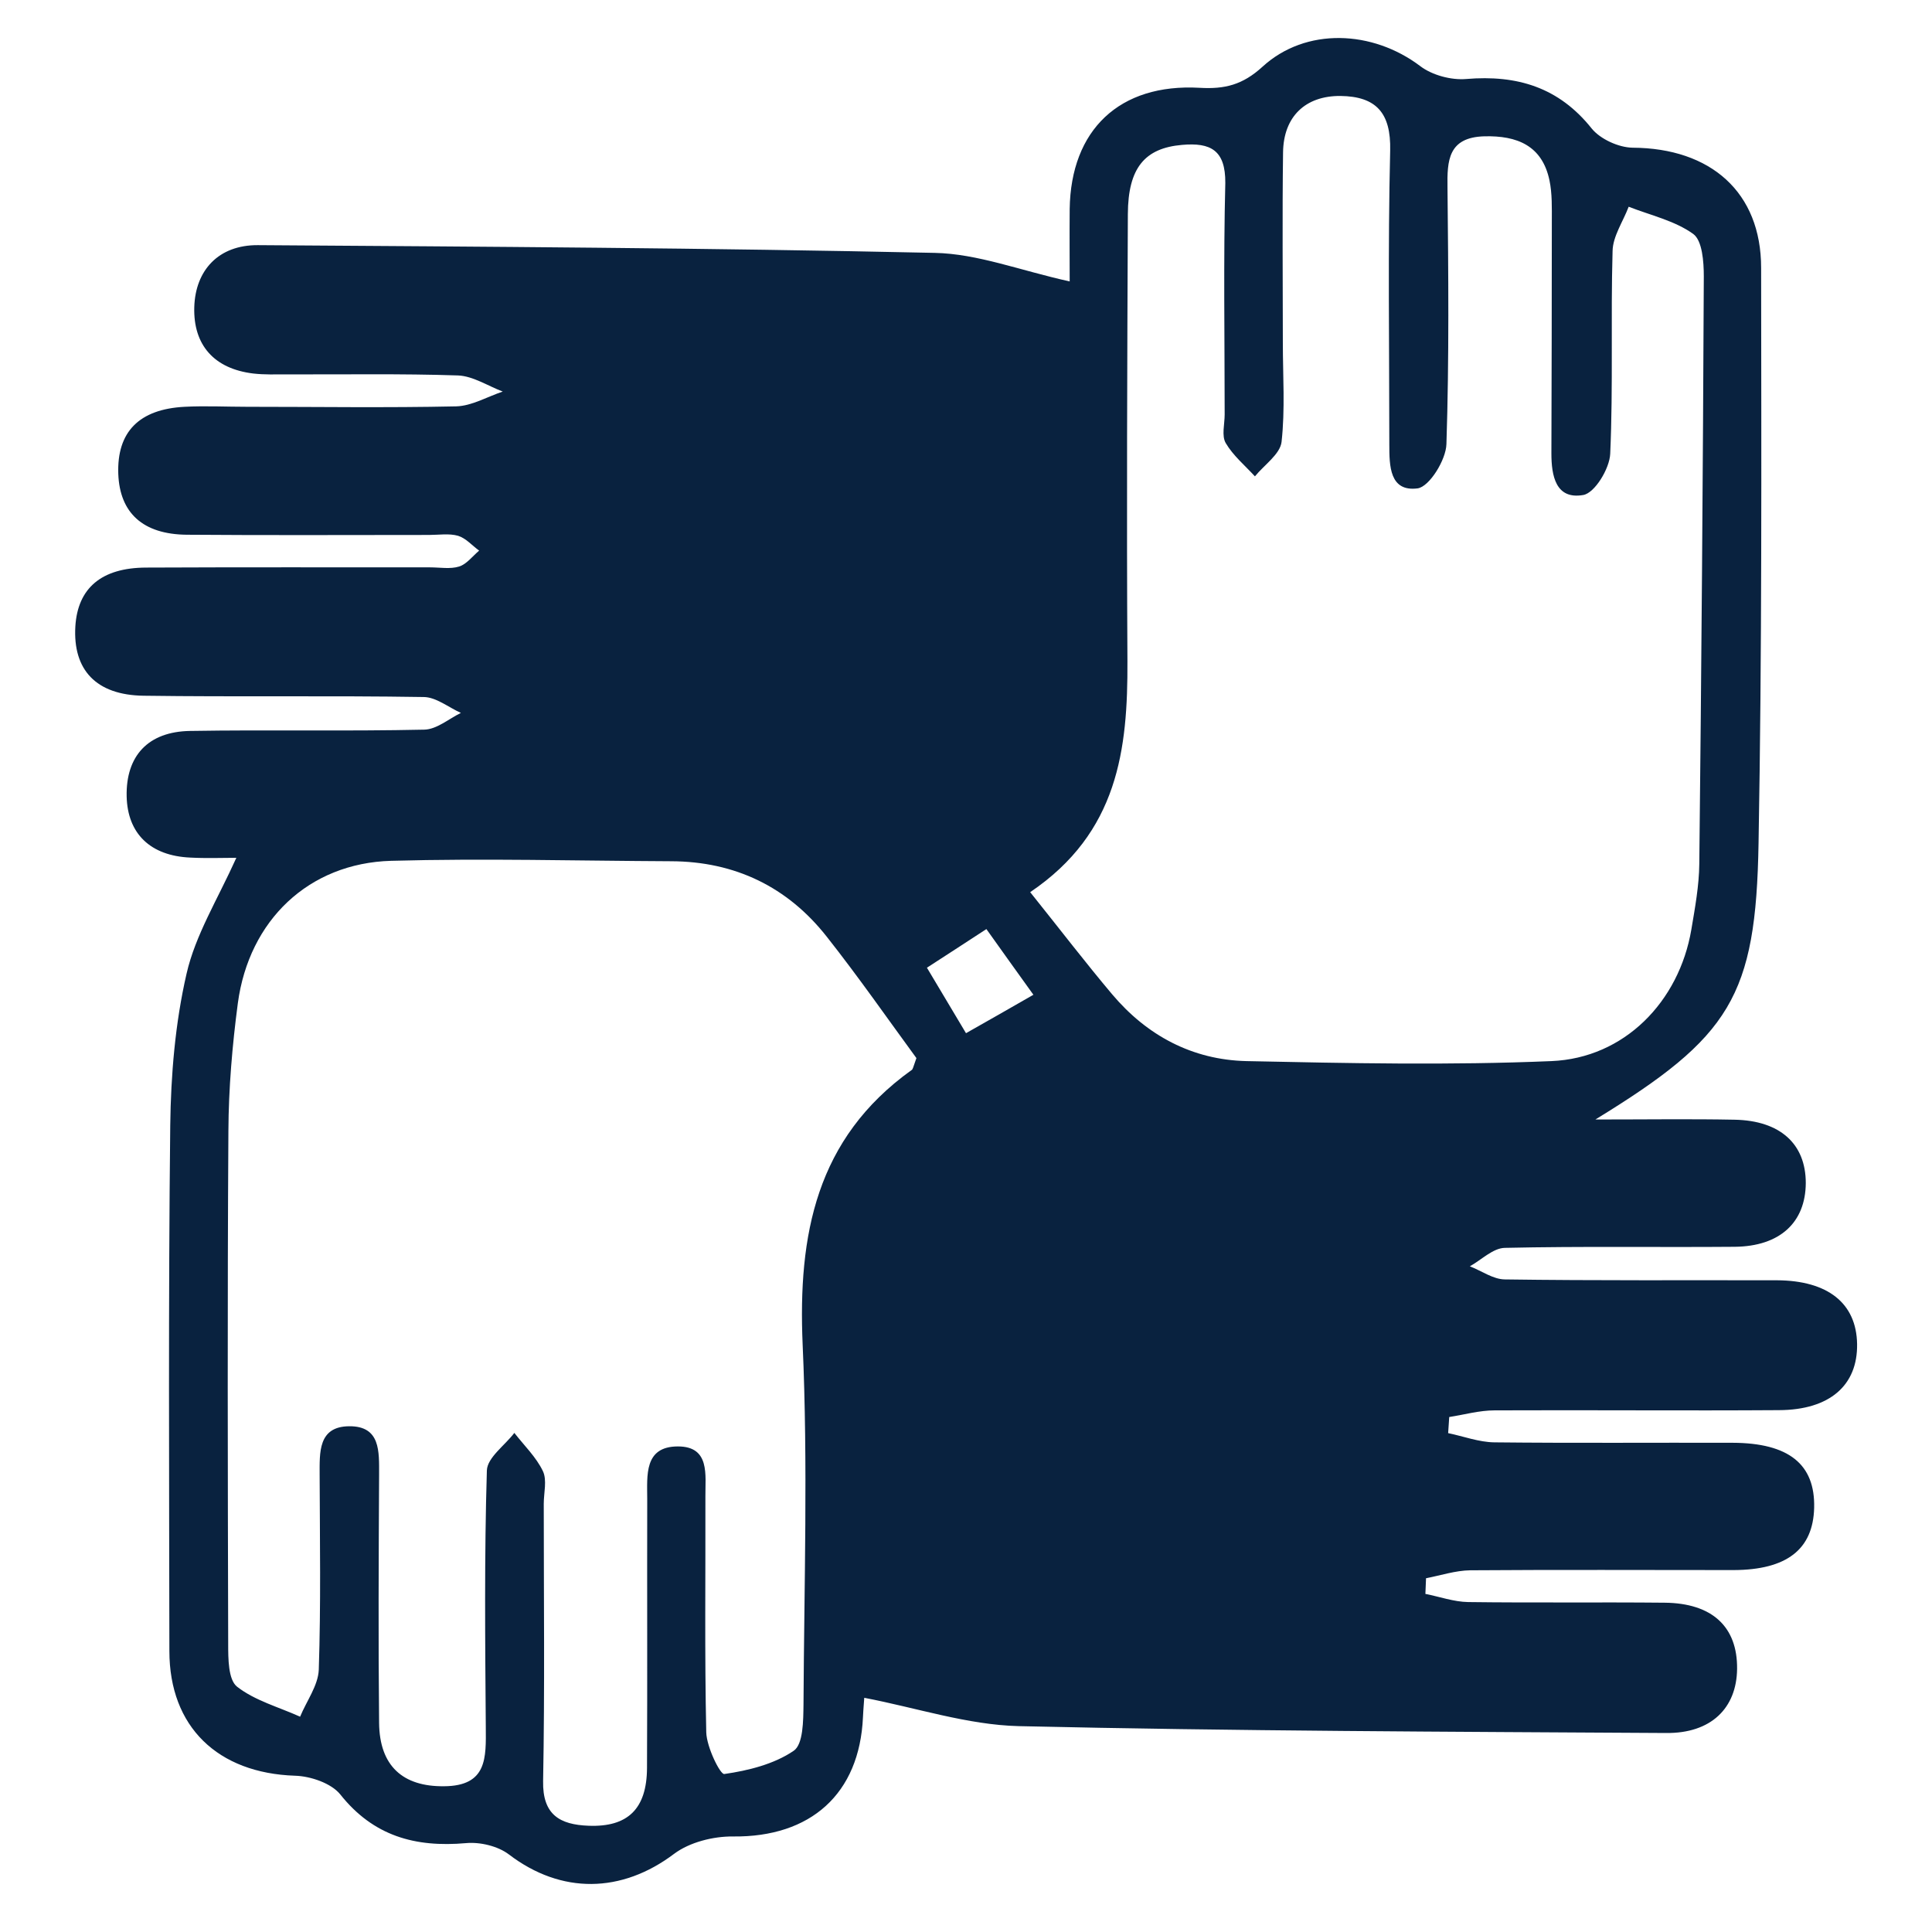
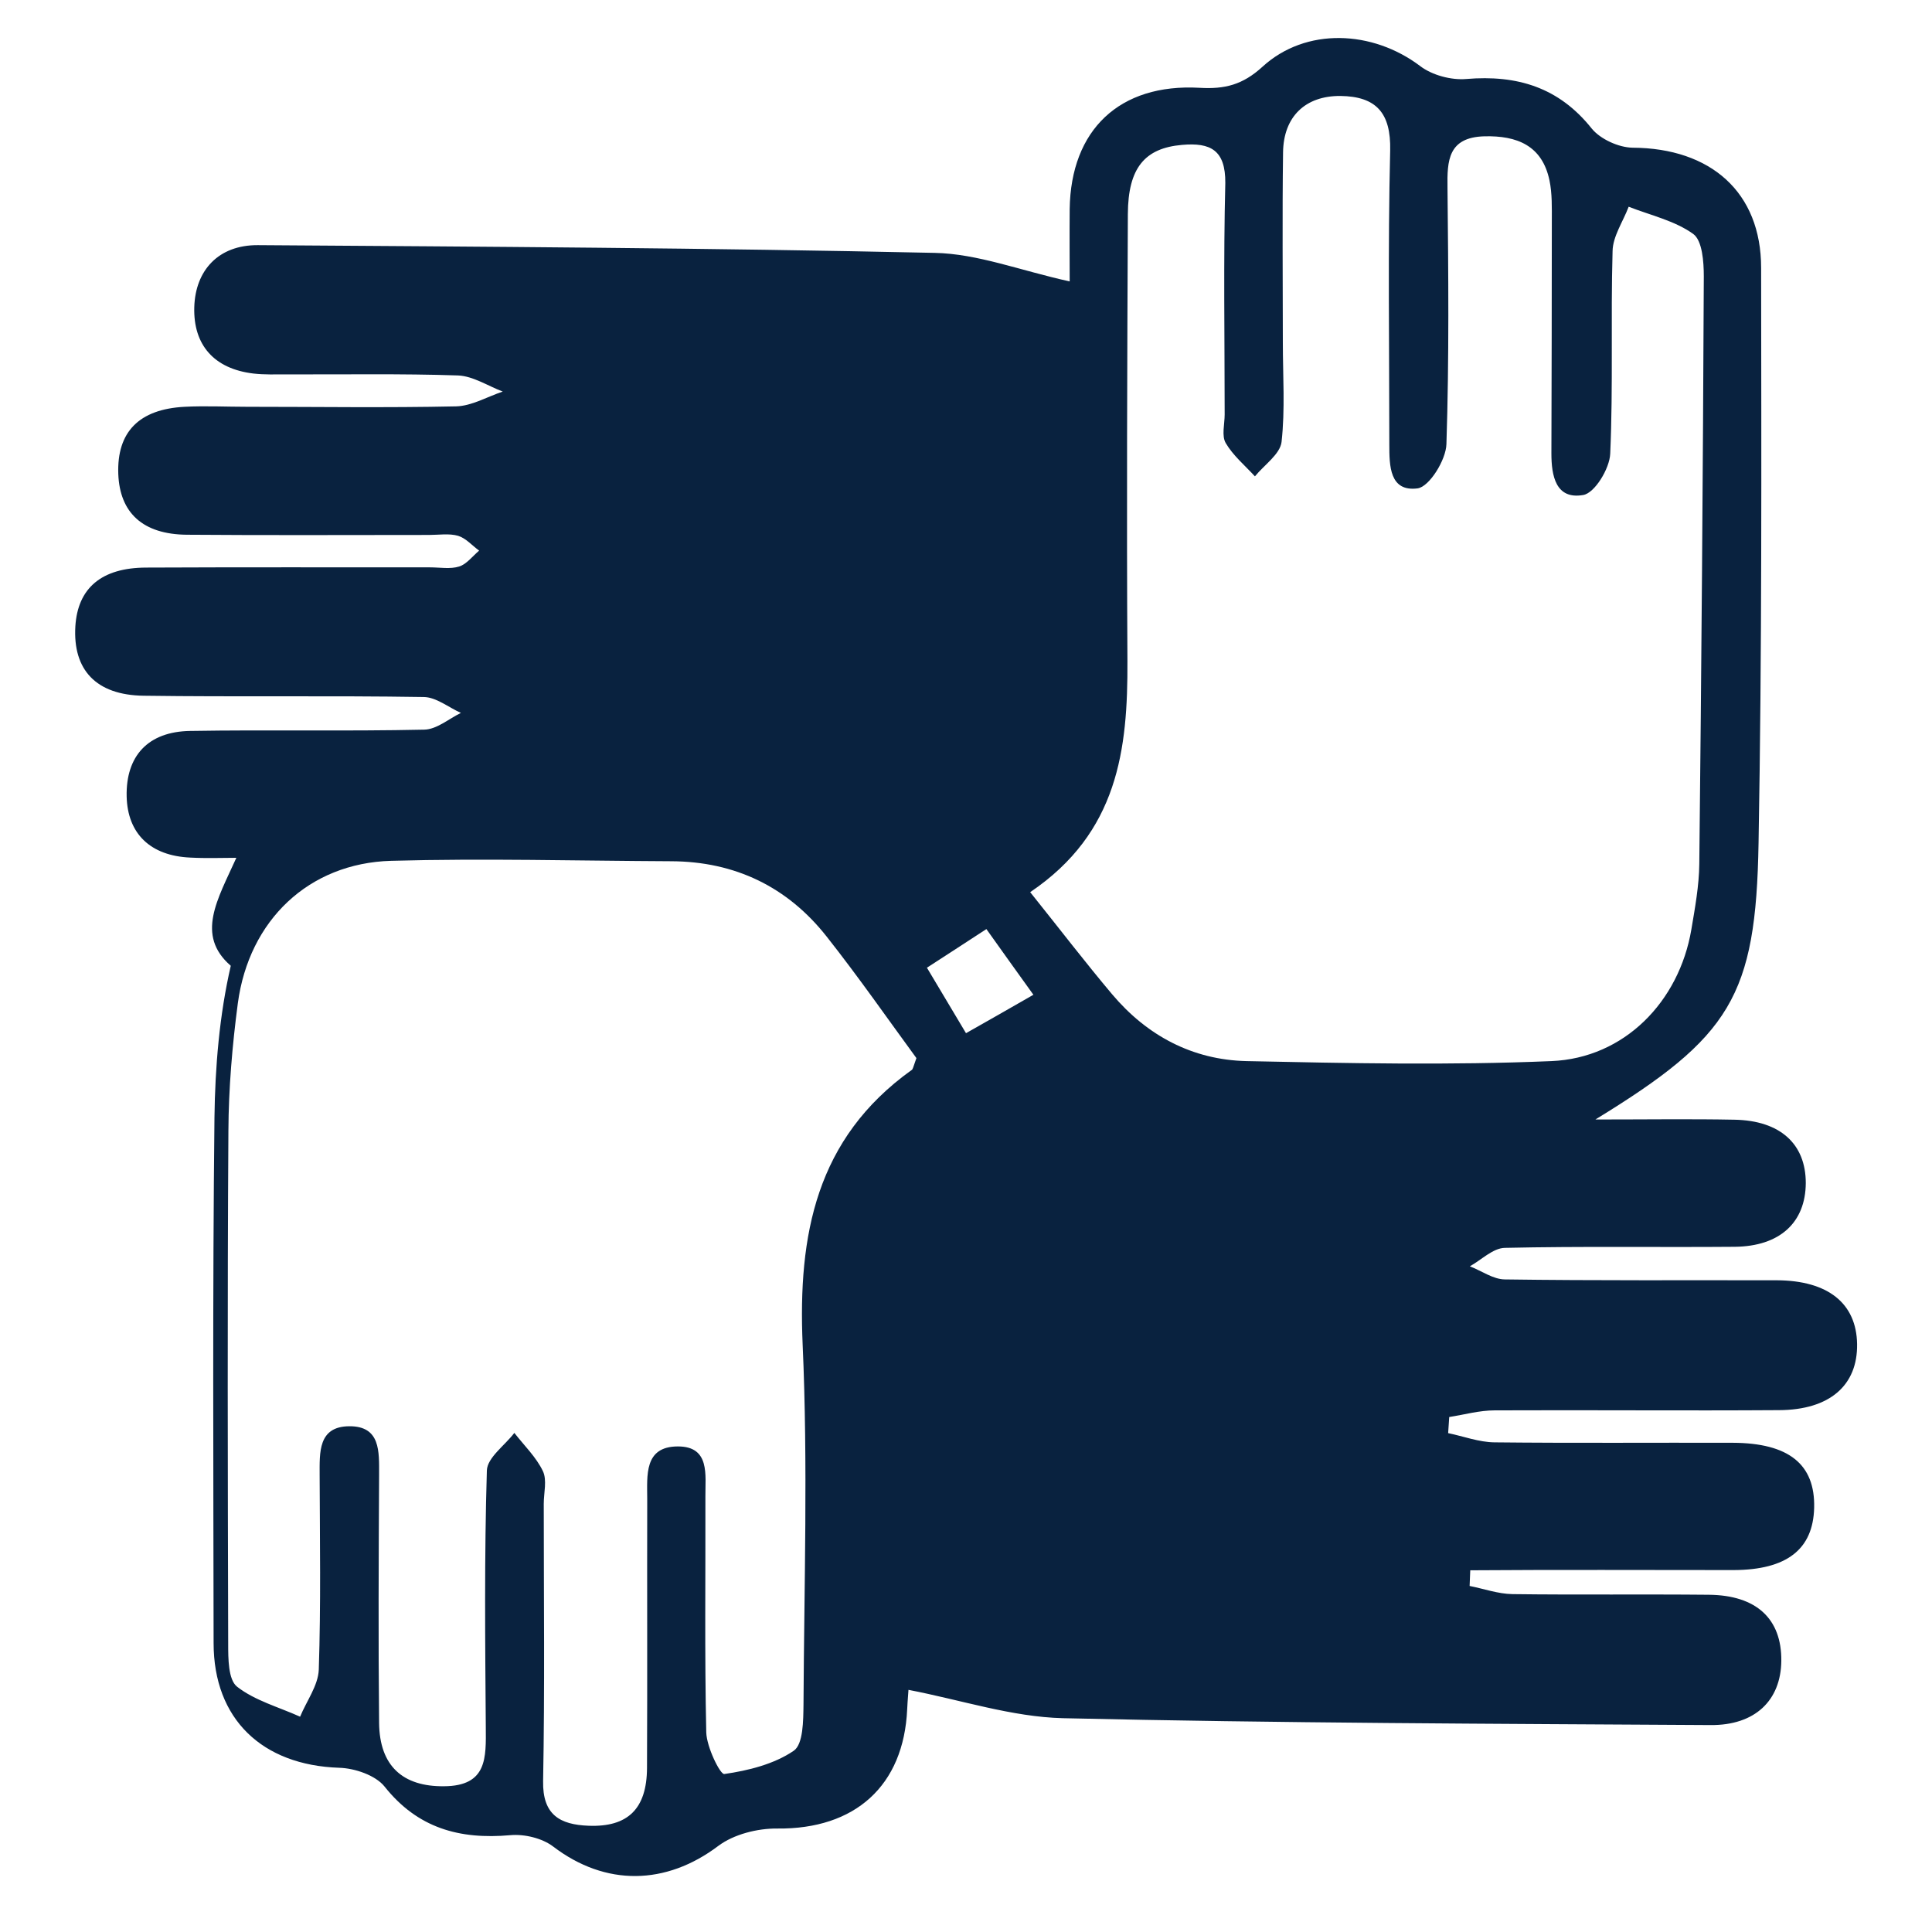
<svg xmlns="http://www.w3.org/2000/svg" version="1.1" id="Layer_1" x="0px" y="0px" viewBox="0 0 90 90" style="enable-background:new 0 0 90 90;" xml:space="preserve">
  <style type="text/css">
	.st0{fill:#09223F;}
</style>
-   <path class="st0" d="M11.01,39.96c-0.62,0-1.39,0.03-2.14-0.01C7,39.87,5.94,38.83,5.9,37.1c-0.04-1.88,0.99-3.02,2.96-3.05  c3.63-0.06,7.27,0.02,10.9-0.06c0.58-0.01,1.14-0.5,1.71-0.78c-0.58-0.26-1.16-0.74-1.74-0.74c-4.35-0.07-8.7,0-13.04-0.06  c-2.22-0.03-3.3-1.21-3.18-3.23c0.11-1.78,1.21-2.73,3.29-2.74c4.41-0.02,8.83-0.01,13.24-0.01c0.45,0,0.94,0.09,1.35-0.04  c0.35-0.11,0.62-0.48,0.93-0.74c-0.33-0.24-0.62-0.58-0.98-0.69c-0.42-0.12-0.9-0.04-1.35-0.04c-3.76,0-7.53,0.02-11.29-0.01  c-2.05-0.02-3.12-1.02-3.19-2.83c-0.07-1.95,0.96-3.02,3.09-3.13c0.97-0.05,1.95,0,2.92,0c3.25,0,6.49,0.05,9.73-0.02  c0.73-0.02,1.45-0.45,2.17-0.69c-0.69-0.26-1.38-0.72-2.08-0.75c-2.66-0.09-5.32-0.04-7.98-0.05c-0.52,0-1.04,0.02-1.56-0.04  C9.97,17.18,9,16.07,9.05,14.31c0.05-1.72,1.13-2.9,2.96-2.89c10.51,0.07,21.02,0.13,31.53,0.36c2,0.04,3.98,0.82,6.29,1.33  c0-0.92-0.01-2.14,0-3.37c0.05-3.69,2.32-5.86,6.05-5.65c1.18,0.07,2.01-0.14,2.93-0.98c2.02-1.85,5.13-1.71,7.35-0.03  c0.55,0.42,1.44,0.66,2.14,0.6c2.38-0.2,4.32,0.39,5.85,2.31c0.4,0.49,1.25,0.88,1.9,0.89c3.64,0.02,5.99,2.07,5.99,5.6  c0.01,8.93,0.04,17.86-0.12,26.79c-0.12,7.16-1.31,9.03-7.6,12.88c2.42,0,4.45-0.03,6.48,0.01c2.13,0.04,3.32,1.13,3.32,2.95  c-0.01,1.84-1.21,2.95-3.31,2.97c-3.57,0.03-7.14-0.03-10.71,0.05c-0.55,0.01-1.09,0.56-1.63,0.86c0.55,0.21,1.09,0.61,1.64,0.61  c4.22,0.06,8.44,0.03,12.66,0.04c2.38,0.01,3.71,1.07,3.74,2.97c0.03,1.92-1.27,3.07-3.64,3.08c-4.41,0.03-8.83-0.01-13.24,0.01  c-0.71,0-1.42,0.2-2.12,0.31c-0.02,0.25-0.03,0.5-0.05,0.75c0.72,0.15,1.43,0.42,2.15,0.43c3.7,0.04,7.4,0.01,11.1,0.02  c2.62,0.01,3.85,1,3.8,3.03c-0.05,1.94-1.28,2.89-3.75,2.9c-4.09,0-8.18-0.02-12.27,0.01c-0.69,0.01-1.38,0.24-2.06,0.37  c-0.01,0.24-0.02,0.48-0.03,0.73c0.66,0.13,1.33,0.37,1.99,0.38c3.05,0.04,6.1,0,9.15,0.03c2.22,0.02,3.4,1.12,3.38,3.08  c-0.02,1.84-1.22,3.01-3.3,2.99c-10.06-0.06-20.12-0.09-30.17-0.32c-2.38-0.06-4.74-0.85-7.19-1.32c0,0.05-0.04,0.47-0.06,0.9  c-0.16,3.58-2.44,5.6-6.05,5.56c-0.93-0.01-2.03,0.27-2.75,0.81c-2.44,1.84-5.25,1.89-7.69,0.03c-0.51-0.39-1.34-0.59-2-0.53  c-2.37,0.21-4.32-0.33-5.86-2.27c-0.42-0.52-1.38-0.85-2.11-0.87c-3.59-0.12-5.85-2.27-5.85-5.81c-0.01-8.16-0.05-16.32,0.04-24.48  c0.03-2.36,0.23-4.77,0.76-7.07C9.1,43.56,10.14,41.89,11.01,39.96z M42.69,49.29c-1.29-1.76-2.68-3.76-4.18-5.66  c-1.82-2.31-4.26-3.5-7.25-3.51c-4.35-0.02-8.7-0.14-13.04-0.02c-3.84,0.11-6.62,2.77-7.14,6.63c-0.26,1.97-0.43,3.97-0.44,5.95  c-0.05,7.97-0.03,15.94-0.01,23.9c0,0.68,0,1.66,0.41,1.99c0.83,0.65,1.94,0.95,2.94,1.4c0.3-0.73,0.84-1.45,0.87-2.19  c0.1-3.02,0.05-6.04,0.04-9.06c0-1.05-0.08-2.27,1.38-2.28c1.46-0.01,1.39,1.18,1.39,2.25c-0.02,3.86-0.04,7.71,0,11.57  c0.02,2.01,1.11,2.97,3.02,2.95c2.03-0.01,1.96-1.34,1.95-2.76c-0.03-3.98-0.07-7.97,0.05-11.95c0.02-0.6,0.84-1.17,1.28-1.75  c0.46,0.59,1.02,1.13,1.33,1.78c0.2,0.42,0.04,1.01,0.04,1.52c0,4.31,0.05,8.61-0.03,12.92c-0.03,1.57,0.78,2.03,2.12,2.08  c1.82,0.07,2.71-0.78,2.72-2.69c0.02-4.18,0-8.35,0.01-12.53c0-1.09-0.16-2.45,1.43-2.45c1.51,0,1.27,1.34,1.28,2.33  c0.01,3.66-0.04,7.33,0.04,10.99c0.02,0.69,0.65,1.97,0.84,1.94c1.12-0.16,2.32-0.46,3.23-1.08c0.45-0.3,0.45-1.41,0.46-2.16  c0.03-5.59,0.21-11.19-0.04-16.77c-0.22-5.1,0.62-9.59,5.07-12.78C42.52,49.83,42.53,49.74,42.69,49.29z M47.99,41.56  c1.41,1.76,2.58,3.29,3.82,4.76c1.62,1.92,3.73,3.05,6.25,3.11c4.73,0.1,9.48,0.2,14.21,0c3.4-0.14,5.95-2.77,6.52-6.13  c0.17-1.01,0.36-2.04,0.37-3.06c0.1-9.12,0.17-18.24,0.21-27.37c0-0.68-0.07-1.66-0.49-1.97c-0.86-0.62-1.99-0.87-3.01-1.27  c-0.26,0.69-0.74,1.38-0.75,2.07c-0.09,3.15,0.03,6.3-0.11,9.44c-0.03,0.69-0.72,1.83-1.26,1.92c-1.28,0.22-1.48-0.9-1.48-1.94  c0.01-3.6,0.02-7.2,0.02-10.8c0-0.64,0.02-1.3-0.11-1.92c-0.34-1.62-1.51-2.09-3.04-2.05c-1.68,0.05-1.73,1.13-1.71,2.39  c0.04,3.98,0.08,7.97-0.05,11.95c-0.02,0.73-0.79,1.98-1.34,2.06c-1.31,0.17-1.32-1.05-1.32-2.05c0-4.56-0.07-9.13,0.04-13.69  c0.04-1.75-0.65-2.52-2.32-2.54c-1.63-0.01-2.65,0.96-2.67,2.63c-0.04,2.96-0.01,5.91-0.01,8.87c0,1.54,0.11,3.1-0.06,4.62  c-0.07,0.57-0.81,1.07-1.24,1.6c-0.47-0.51-1.02-0.97-1.36-1.55c-0.2-0.34-0.05-0.88-0.05-1.33c0-3.6-0.06-7.2,0.03-10.79  C57.09,7,56.4,6.63,55.06,6.75c-1.73,0.15-2.51,1.07-2.52,3.22c-0.03,6.94-0.06,13.88-0.02,20.82  C52.54,34.91,52.09,38.79,47.99,41.56z M48.14,46.34c-0.79-1.1-1.48-2.06-2.19-3.06c-1.03,0.67-1.87,1.22-2.77,1.8  c0.64,1.07,1.19,2,1.82,3.05C46.08,47.52,47.06,46.96,48.14,46.34z" />
+   <path class="st0" d="M11.01,39.96c-0.62,0-1.39,0.03-2.14-0.01C7,39.87,5.94,38.83,5.9,37.1c-0.04-1.88,0.99-3.02,2.96-3.05  c3.63-0.06,7.27,0.02,10.9-0.06c0.58-0.01,1.14-0.5,1.71-0.78c-0.58-0.26-1.16-0.74-1.74-0.74c-4.35-0.07-8.7,0-13.04-0.06  c-2.22-0.03-3.3-1.21-3.18-3.23c0.11-1.78,1.21-2.73,3.29-2.74c4.41-0.02,8.83-0.01,13.24-0.01c0.45,0,0.94,0.09,1.35-0.04  c0.35-0.11,0.62-0.48,0.93-0.74c-0.33-0.24-0.62-0.58-0.98-0.69c-0.42-0.12-0.9-0.04-1.35-0.04c-3.76,0-7.53,0.02-11.29-0.01  c-2.05-0.02-3.12-1.02-3.19-2.83c-0.07-1.95,0.96-3.02,3.09-3.13c0.97-0.05,1.95,0,2.92,0c3.25,0,6.49,0.05,9.73-0.02  c0.73-0.02,1.45-0.45,2.17-0.69c-0.69-0.26-1.38-0.72-2.08-0.75c-2.66-0.09-5.32-0.04-7.98-0.05c-0.52,0-1.04,0.02-1.56-0.04  C9.97,17.18,9,16.07,9.05,14.31c0.05-1.72,1.13-2.9,2.96-2.89c10.51,0.07,21.02,0.13,31.53,0.36c2,0.04,3.98,0.82,6.29,1.33  c0-0.92-0.01-2.14,0-3.37c0.05-3.69,2.32-5.86,6.05-5.65c1.18,0.07,2.01-0.14,2.93-0.98c2.02-1.85,5.13-1.71,7.35-0.03  c0.55,0.42,1.44,0.66,2.14,0.6c2.38-0.2,4.32,0.39,5.85,2.31c0.4,0.49,1.25,0.88,1.9,0.89c3.64,0.02,5.99,2.07,5.99,5.6  c0.01,8.93,0.04,17.86-0.12,26.79c-0.12,7.16-1.31,9.03-7.6,12.88c2.42,0,4.45-0.03,6.48,0.01c2.13,0.04,3.32,1.13,3.32,2.95  c-0.01,1.84-1.21,2.95-3.31,2.97c-3.57,0.03-7.14-0.03-10.71,0.05c-0.55,0.01-1.09,0.56-1.63,0.86c0.55,0.21,1.09,0.61,1.64,0.61  c4.22,0.06,8.44,0.03,12.66,0.04c2.38,0.01,3.71,1.07,3.74,2.97c0.03,1.92-1.27,3.07-3.64,3.08c-4.41,0.03-8.83-0.01-13.24,0.01  c-0.71,0-1.42,0.2-2.12,0.31c-0.02,0.25-0.03,0.5-0.05,0.75c0.72,0.15,1.43,0.42,2.15,0.43c3.7,0.04,7.4,0.01,11.1,0.02  c2.62,0.01,3.85,1,3.8,3.03c-0.05,1.94-1.28,2.89-3.75,2.9c-4.09,0-8.18-0.02-12.27,0.01c-0.01,0.24-0.02,0.48-0.03,0.73c0.66,0.13,1.33,0.37,1.99,0.38c3.05,0.04,6.1,0,9.15,0.03c2.22,0.02,3.4,1.12,3.38,3.08  c-0.02,1.84-1.22,3.01-3.3,2.99c-10.06-0.06-20.12-0.09-30.17-0.32c-2.38-0.06-4.74-0.85-7.19-1.32c0,0.05-0.04,0.47-0.06,0.9  c-0.16,3.58-2.44,5.6-6.05,5.56c-0.93-0.01-2.03,0.27-2.75,0.81c-2.44,1.84-5.25,1.89-7.69,0.03c-0.51-0.39-1.34-0.59-2-0.53  c-2.37,0.21-4.32-0.33-5.86-2.27c-0.42-0.52-1.38-0.85-2.11-0.87c-3.59-0.12-5.85-2.27-5.85-5.81c-0.01-8.16-0.05-16.32,0.04-24.48  c0.03-2.36,0.23-4.77,0.76-7.07C9.1,43.56,10.14,41.89,11.01,39.96z M42.69,49.29c-1.29-1.76-2.68-3.76-4.18-5.66  c-1.82-2.31-4.26-3.5-7.25-3.51c-4.35-0.02-8.7-0.14-13.04-0.02c-3.84,0.11-6.62,2.77-7.14,6.63c-0.26,1.97-0.43,3.97-0.44,5.95  c-0.05,7.97-0.03,15.94-0.01,23.9c0,0.68,0,1.66,0.41,1.99c0.83,0.65,1.94,0.95,2.94,1.4c0.3-0.73,0.84-1.45,0.87-2.19  c0.1-3.02,0.05-6.04,0.04-9.06c0-1.05-0.08-2.27,1.38-2.28c1.46-0.01,1.39,1.18,1.39,2.25c-0.02,3.86-0.04,7.71,0,11.57  c0.02,2.01,1.11,2.97,3.02,2.95c2.03-0.01,1.96-1.34,1.95-2.76c-0.03-3.98-0.07-7.97,0.05-11.95c0.02-0.6,0.84-1.17,1.28-1.75  c0.46,0.59,1.02,1.13,1.33,1.78c0.2,0.42,0.04,1.01,0.04,1.52c0,4.31,0.05,8.61-0.03,12.92c-0.03,1.57,0.78,2.03,2.12,2.08  c1.82,0.07,2.71-0.78,2.72-2.69c0.02-4.18,0-8.35,0.01-12.53c0-1.09-0.16-2.45,1.43-2.45c1.51,0,1.27,1.34,1.28,2.33  c0.01,3.66-0.04,7.33,0.04,10.99c0.02,0.69,0.65,1.97,0.84,1.94c1.12-0.16,2.32-0.46,3.23-1.08c0.45-0.3,0.45-1.41,0.46-2.16  c0.03-5.59,0.21-11.19-0.04-16.77c-0.22-5.1,0.62-9.59,5.07-12.78C42.52,49.83,42.53,49.74,42.69,49.29z M47.99,41.56  c1.41,1.76,2.58,3.29,3.82,4.76c1.62,1.92,3.73,3.05,6.25,3.11c4.73,0.1,9.48,0.2,14.21,0c3.4-0.14,5.95-2.77,6.52-6.13  c0.17-1.01,0.36-2.04,0.37-3.06c0.1-9.12,0.17-18.24,0.21-27.37c0-0.68-0.07-1.66-0.49-1.97c-0.86-0.62-1.99-0.87-3.01-1.27  c-0.26,0.69-0.74,1.38-0.75,2.07c-0.09,3.15,0.03,6.3-0.11,9.44c-0.03,0.69-0.72,1.83-1.26,1.92c-1.28,0.22-1.48-0.9-1.48-1.94  c0.01-3.6,0.02-7.2,0.02-10.8c0-0.64,0.02-1.3-0.11-1.92c-0.34-1.62-1.51-2.09-3.04-2.05c-1.68,0.05-1.73,1.13-1.71,2.39  c0.04,3.98,0.08,7.97-0.05,11.95c-0.02,0.73-0.79,1.98-1.34,2.06c-1.31,0.17-1.32-1.05-1.32-2.05c0-4.56-0.07-9.13,0.04-13.69  c0.04-1.75-0.65-2.52-2.32-2.54c-1.63-0.01-2.65,0.96-2.67,2.63c-0.04,2.96-0.01,5.91-0.01,8.87c0,1.54,0.11,3.1-0.06,4.62  c-0.07,0.57-0.81,1.07-1.24,1.6c-0.47-0.51-1.02-0.97-1.36-1.55c-0.2-0.34-0.05-0.88-0.05-1.33c0-3.6-0.06-7.2,0.03-10.79  C57.09,7,56.4,6.63,55.06,6.75c-1.73,0.15-2.51,1.07-2.52,3.22c-0.03,6.94-0.06,13.88-0.02,20.82  C52.54,34.91,52.09,38.79,47.99,41.56z M48.14,46.34c-0.79-1.1-1.48-2.06-2.19-3.06c-1.03,0.67-1.87,1.22-2.77,1.8  c0.64,1.07,1.19,2,1.82,3.05C46.08,47.52,47.06,46.96,48.14,46.34z" />
</svg>